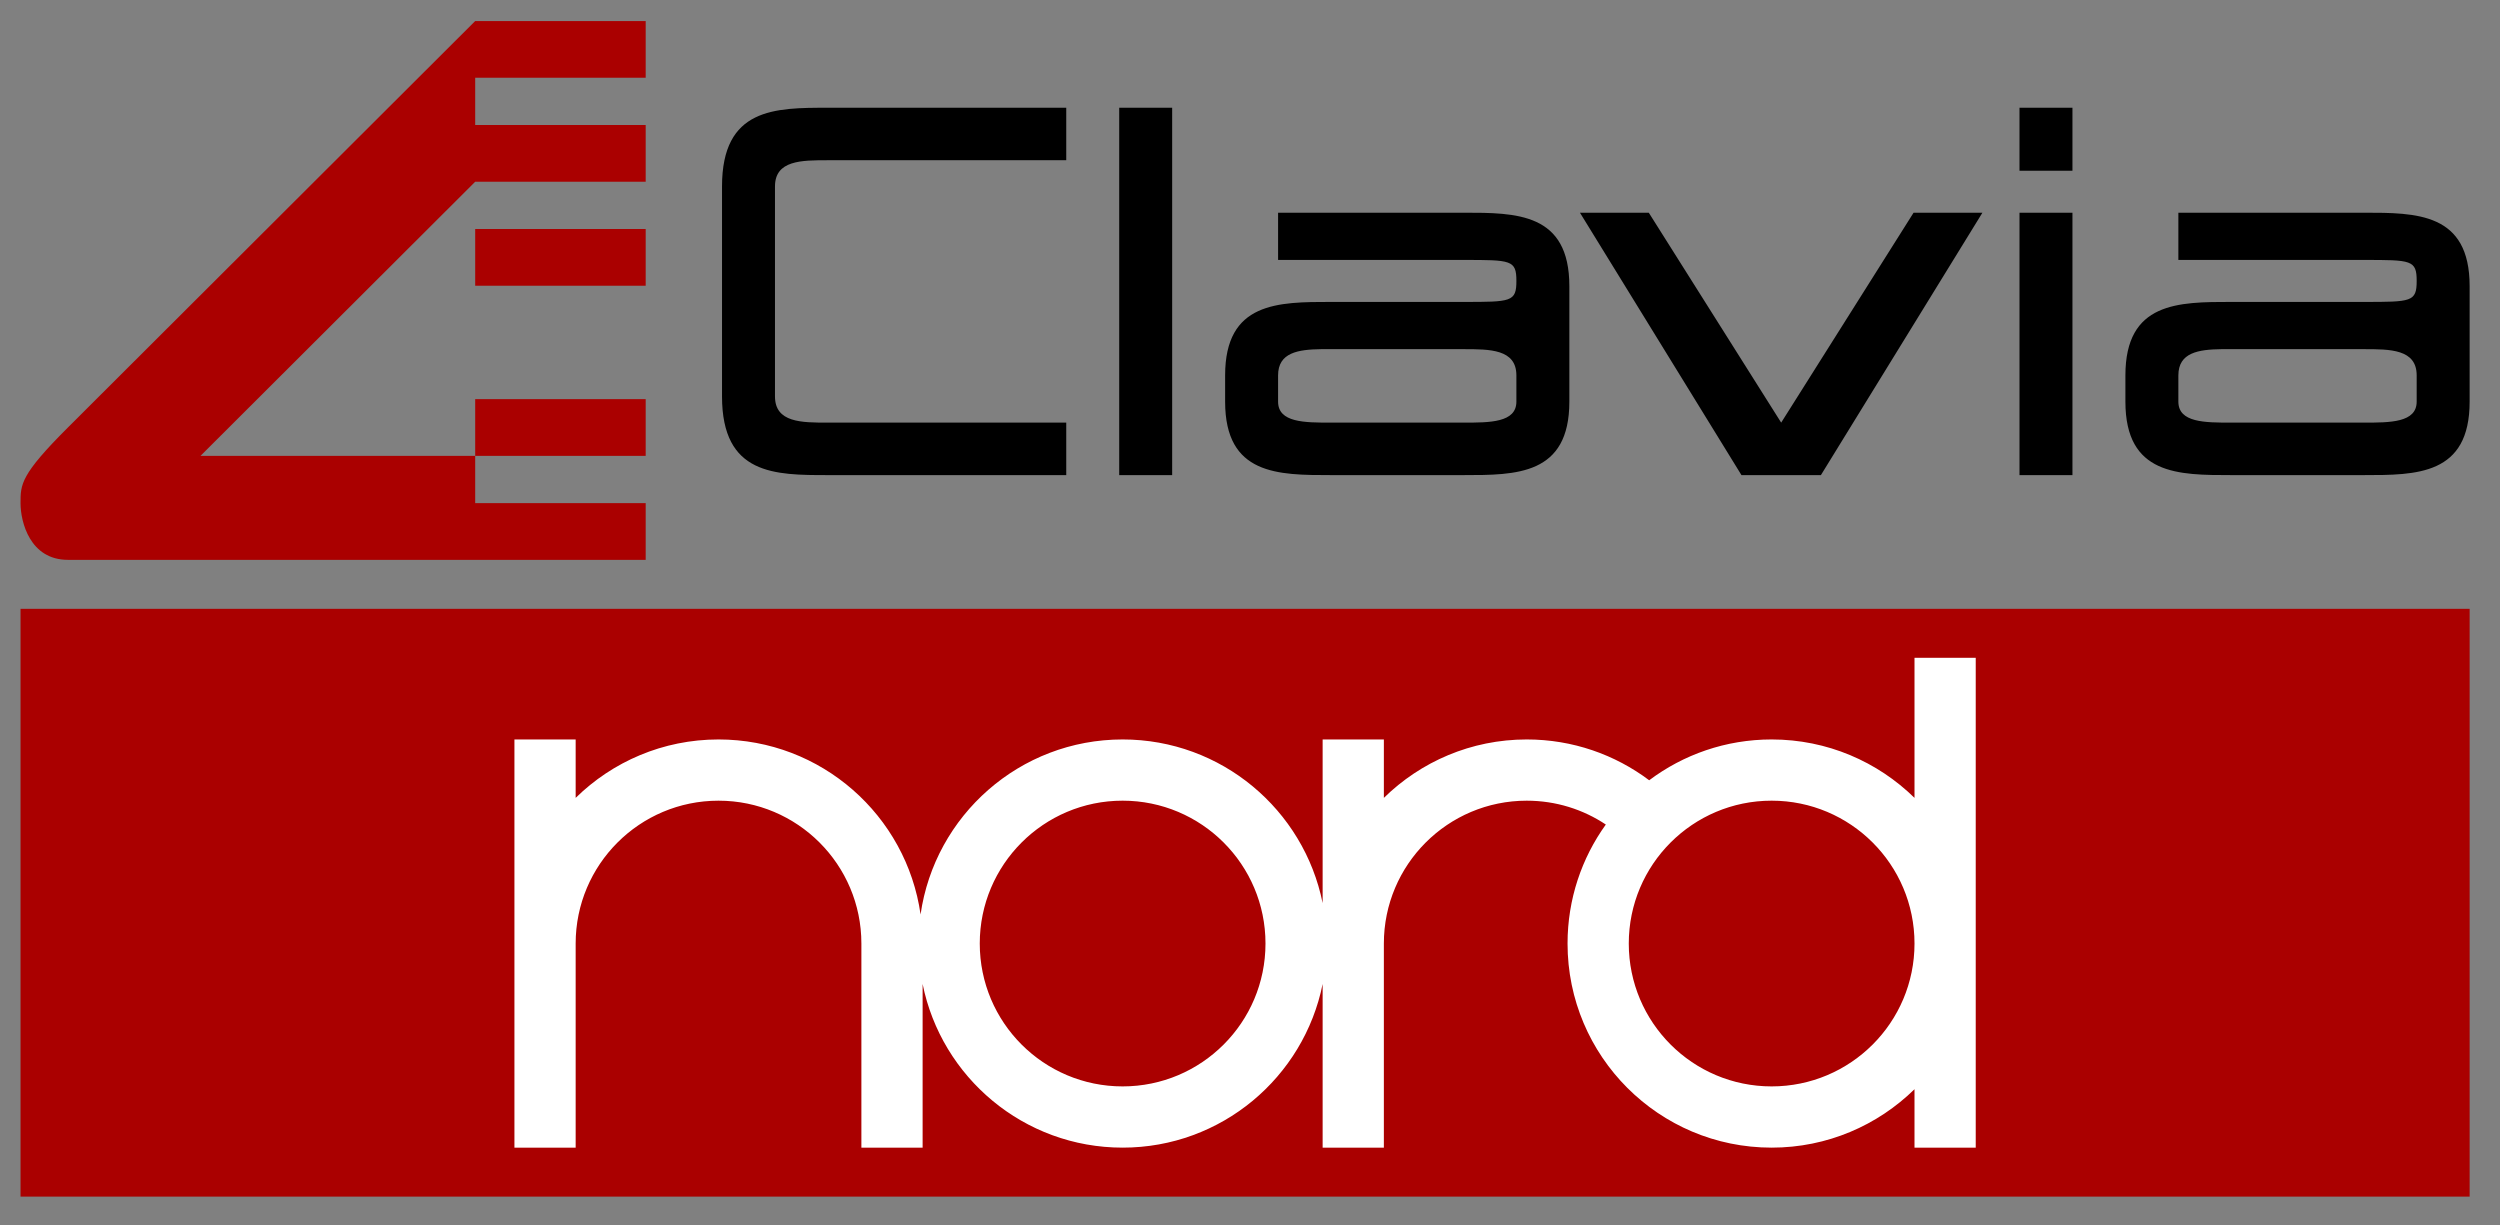
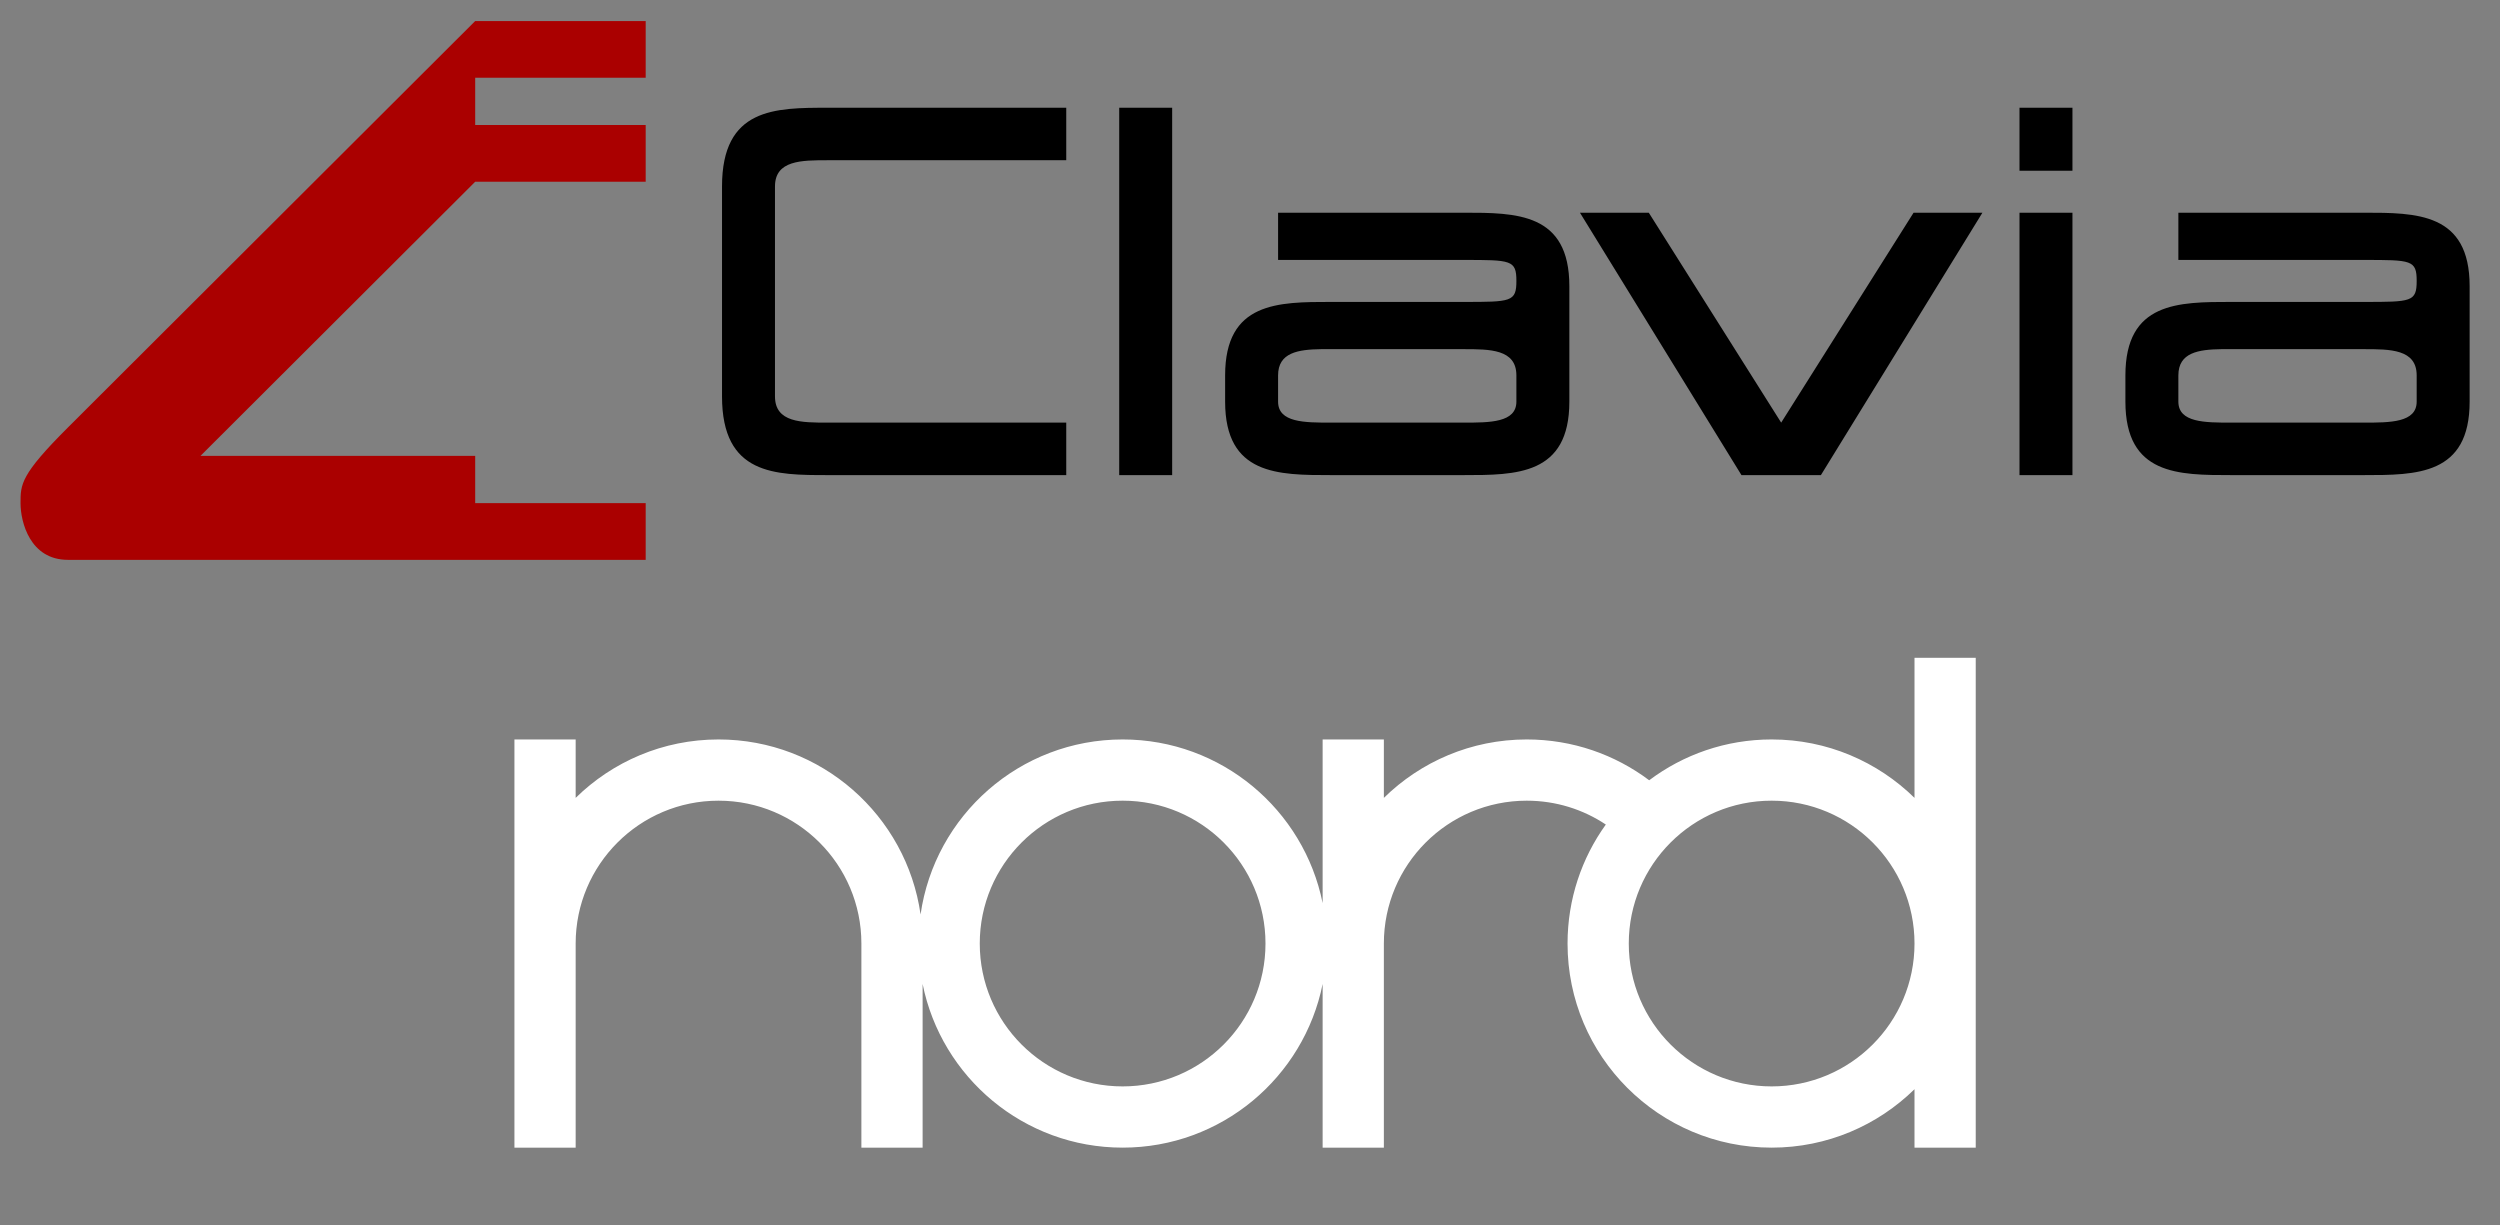
<svg xmlns="http://www.w3.org/2000/svg" xmlns:ns1="http://www.inkscape.org/namespaces/inkscape" xmlns:ns2="http://sodipodi.sourceforge.net/DTD/sodipodi-0.dtd" width="255" height="125" id="svg3769" version="1.1" ns1:version="0.48.5 r10040" ns2:docname="Clavia_Logo_Combined_7.svg">
  <rect width="100%" height="100%" fill="#808080" stroke="none" />
  <defs id="defs3771">
    <clipPath id="clipPath4485" clipPathUnits="userSpaceOnUse">
      <path id="path4487" d="m 72,674.269 464.081,0 0,85.73 -464.081,0 0,-85.73 z" ns1:connector-curvature="0" />
    </clipPath>
  </defs>
  <ns2:namedview id="base" pagecolor="#ffffff" bordercolor="#666666" borderopacity="1.0" ns1:pageopacity="0.0" ns1:pageshadow="2" ns1:zoom="5.0208955" ns1:cx="140.55682" ns1:cy="50.981872" ns1:document-units="px" ns1:current-layer="g5016" showgrid="false" fit-margin-top="2.5" fit-margin-left="2.5" fit-margin-right="2.5" fit-margin-bottom="2.5" showguides="false" ns1:guide-bbox="true" ns1:window-width="1920" ns1:window-height="1028" ns1:window-x="-8" ns1:window-y="-8" ns1:window-maximized="1">
    <ns1:grid type="xygrid" id="grid3788" empspacing="5" visible="true" enabled="true" snapvisiblegridlinesonly="true" originx="-57.5px" originy="341.66px" />
    <ns2:guide orientation="1,0" position="332.5,541.66" id="guide3813" />
    <ns2:guide orientation="0,1" position="92.5,411.66" id="guide5154" />
    <ns2:guide orientation="1,0" position="97.5,411.66" id="guide5156" />
    <ns2:guide orientation="1,0" position="162.5,431.66" id="guide5158" />
    <ns2:guide orientation="0,1" position="2.5,361.66" id="guide5160" />
    <ns2:guide orientation="1,0" position="2.5,571.66" id="guide5170" />
  </ns2:namedview>
  <g ns1:label="Ebene 1" ns1:groupmode="layer" id="layer1" transform="translate(-563.929,-1208.308)">
    <g id="g5290" transform="matrix(0.608,0,0,0.608,35.953,748.721)">
      <g id="g5016">
-         <path ns1:connector-curvature="0" id="rect2996" d="m 948.101,759.43 -68.33,68.19 c -7.945,7.929 -7.945,9.515 -7.945,12.686 0,3.172 1.589,9.515 7.945,9.515 l 96.934,0 0,-9.515 -28.603,0 0,-7.929 -46.083,0 46.083,-45.989 28.603,0 0,-9.515 -28.603,0 0,-7.929 28.603,0 0,-9.515 -28.603,0 z m 0,72.947 28.603,0 0,-9.515 -28.603,0 0,9.515 z m 0,-38.06 0,9.515 28.603,0 0,-9.515 -28.603,0 z" style="fill:#aa0000;fill-opacity:1;stroke:none" />
+         <path ns1:connector-curvature="0" id="rect2996" d="m 948.101,759.43 -68.33,68.19 c -7.945,7.929 -7.945,9.515 -7.945,12.686 0,3.172 1.589,9.515 7.945,9.515 l 96.934,0 0,-9.515 -28.603,0 0,-7.929 -46.083,0 46.083,-45.989 28.603,0 0,-9.515 -28.603,0 0,-7.929 28.603,0 0,-9.515 -28.603,0 z z m 0,-38.06 0,9.515 28.603,0 0,-9.515 -28.603,0 z" style="fill:#aa0000;fill-opacity:1;stroke:none" />
        <path ns2:nodetypes="ssssccssssccsccccccccccccccccccccsssssssssssccccccccssssssssssscssssssssssssssssssss" ns1:connector-curvature="0" id="path5134" d="m 1007.279,773.975 c -8.884,0 -17.769,0 -17.769,13.207 l 0,35.217 c 0,13.206 8.884,13.206 17.769,13.206 l 39.98,0 0,-8.804 -39.98,0 c -4.442,0 -8.884,0 -8.884,-4.402 l 0,-35.217 c 0,-4.402 4.442,-4.402 8.884,-4.402 l 39.98,0 0,-8.804 z m 48.864,0 0,61.63 8.884,0 0,-61.63 z m 151.035,0 0,10.565 8.884,0 0,-10.565 z m -73.74,17.609 27.097,44.022 13.327,0 27.097,-44.022 -11.55,0 -22.211,35.217 -22.211,-35.217 z m -50.641,0 0,7.924 31.095,0 c 7.996,0 8.884,0 8.884,3.522 0,3.522 -0.888,3.522 -8.884,3.522 l -22.211,0 c -8.884,0 -17.769,0 -17.769,12.326 l 0,4.402 c 0,12.326 8.884,12.326 17.769,12.326 l 22.211,0 c 8.884,0 17.769,0 17.769,-12.326 l 0,-19.37 c 0,-12.326 -8.884,-12.326 -17.769,-12.326 z m 124.381,0 0,44.022 8.884,0 0,-44.022 z m 26.653,0 0,7.924 31.095,0 c 7.996,0 8.884,0 8.884,3.522 0,3.522 -0.888,3.522 -8.884,3.522 l -22.211,0 c -8.884,0 -17.769,0 -17.769,12.326 l 0,4.402 c 0,12.326 8.885,12.326 17.769,12.326 l 22.211,0 c 8.884,0 17.769,0 17.769,-12.326 l 0,-19.37 c 0,-12.326 -8.884,-12.326 -17.769,-12.326 z m -143.816,22.891 c 0.547,-0.009 1.111,0 1.666,0 l 22.211,0 c 4.442,0 8.884,0 8.884,4.402 l 0,4.402 c 0,3.522 -4.442,3.522 -8.884,3.522 l -22.211,0 c -4.442,0 -8.884,0 -8.884,-3.522 l 0,-4.402 c 0,-3.852 3.392,-4.342 7.218,-4.402 z m 151.035,0 c 0.546,-0.009 1.11,0 1.666,0 l 22.211,0 c 4.442,0 8.884,0 8.884,4.402 l 0,4.402 c 0,3.522 -4.442,3.522 -8.884,3.522 l -22.211,0 c -4.442,0 -8.884,0 -8.884,-3.522 l 0,-4.402 c 0,-3.852 3.392,-4.342 7.219,-4.402 z" style="fill:#000000" />
        <g id="g3014" transform="translate(70.533,8.217)">
-           <rect y="849.822" x="801.293" height="98.609" width="410.87" id="rect4854" style="fill:#aa0000;fill-opacity:1;stroke:none" />
          <path style="fill:#ffffff;fill-opacity:1;stroke:#000000;stroke-width:0;stroke-linecap:square;stroke-linejoin:round;stroke-miterlimit:4;stroke-opacity:1;stroke-dashoffset:0" d="m 1119.032,858.039 0,23.497 c -6.176,-6.058 -14.633,-9.801 -23.967,-9.801 -7.71,0 -14.82,2.548 -20.544,6.848 -5.723,-4.3 -12.834,-6.848 -20.543,-6.848 -9.335,0 -17.791,3.743 -23.968,9.801 l 0,-9.801 -10.272,0 0,27.455 c -3.151,-15.656 -16.97,-27.455 -33.554,-27.455 -17.255,0 -31.531,12.759 -33.897,29.36 -2.366,-16.601 -16.642,-29.36 -33.897,-29.36 -9.335,0 -17.791,3.743 -23.967,9.801 l 0,-9.801 -10.272,0 0,68.478 10.272,0 0,-9.801 0,-24.438 c 0,-13.237 10.731,-23.967 23.967,-23.967 13.237,0 23.967,10.731 23.967,23.967 l 0,34.239 10.272,0 0,-27.456 c 3.151,15.656 16.97,27.456 33.554,27.456 16.584,0 30.403,-11.8 33.554,-27.456 l 0,27.456 10.272,0 0,-9.801 0,-24.438 c 0,-13.237 10.731,-23.967 23.968,-23.967 4.908,0 9.468,1.47 13.268,4.002 -4.041,5.62 -6.42,12.515 -6.42,19.966 0,18.91 15.329,34.239 34.239,34.239 9.335,0 17.791,-3.743 23.967,-9.801 l 0,9.801 10.272,0 0,-82.174 -10.272,0 z m -132.848,23.967 c 13.237,0 23.967,10.731 23.967,23.967 0,13.237 -10.731,23.967 -23.967,23.967 -13.237,0 -23.967,-10.731 -23.967,-23.967 0,-13.237 10.731,-23.967 23.967,-23.967 z m 108.881,0 c 13.237,0 23.967,10.731 23.967,23.967 0,13.237 -10.731,23.967 -23.967,23.967 -13.237,0 -23.967,-10.731 -23.967,-23.967 0,-13.237 10.731,-23.967 23.967,-23.967 z" id="path3117" ns1:connector-curvature="0" />
        </g>
      </g>
    </g>
    <g id="g4481" transform="matrix(1.553,0,0,-1.553,605.806,2231.905)">
      <g clip-path="url(#clipPath4485)" id="g4483">
        <g transform="translate(416.879,706.832)" id="g4489" />
        <g transform="translate(227.817,706.834)" id="g4493" />
      </g>
    </g>
  </g>
</svg>